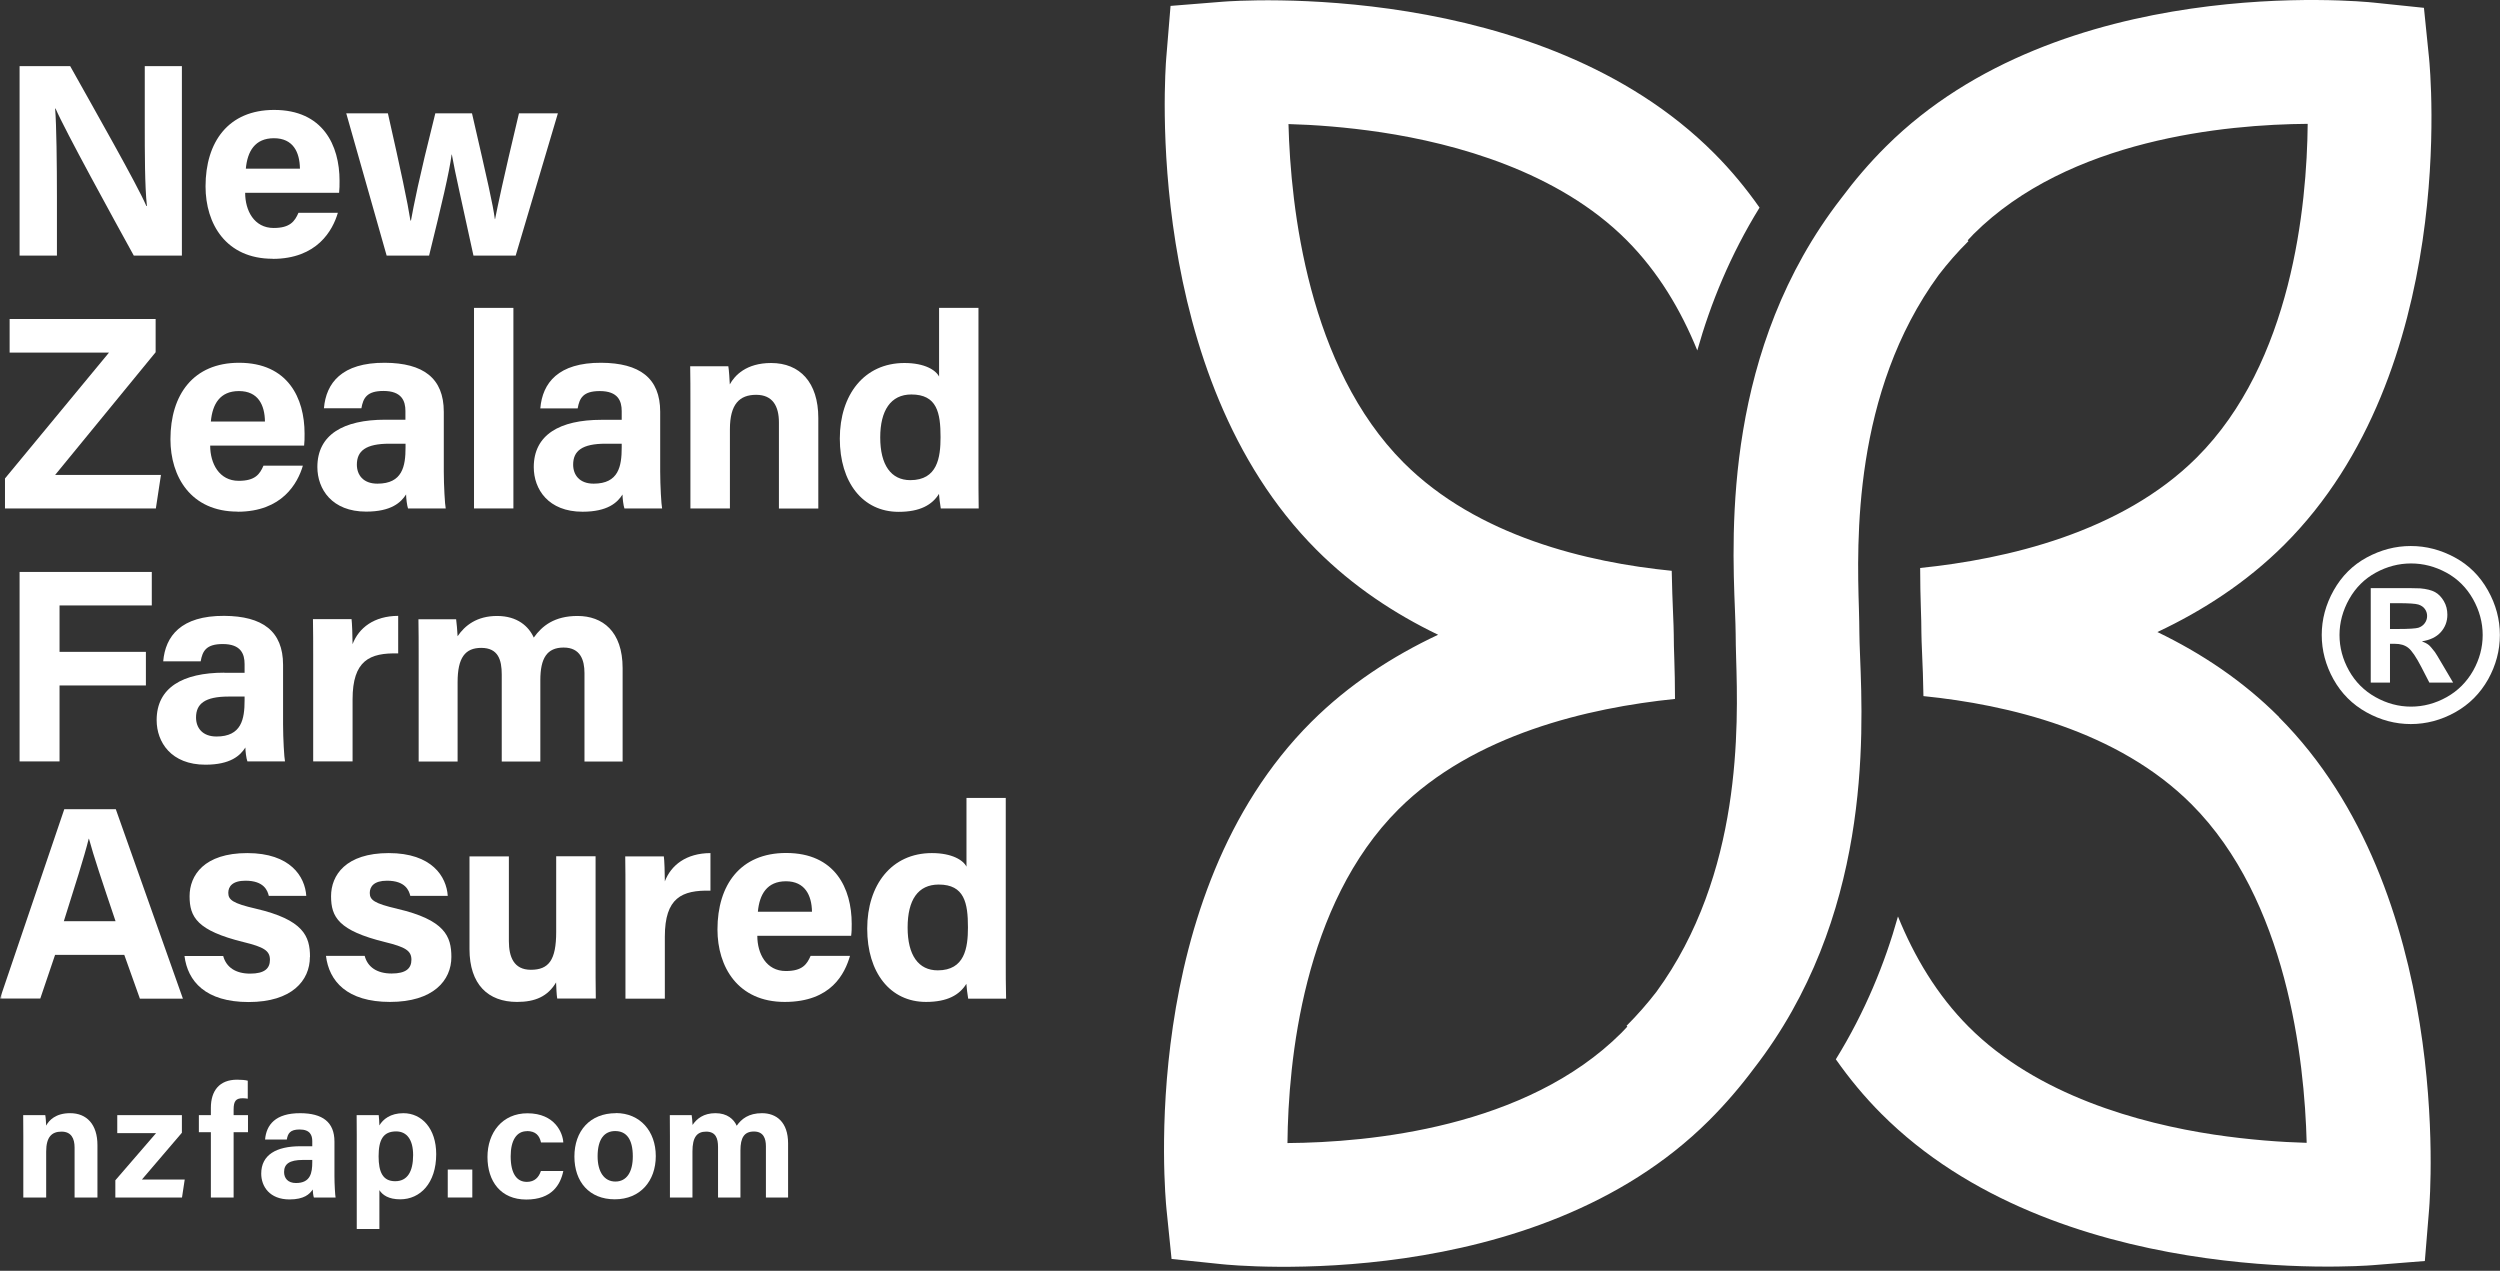
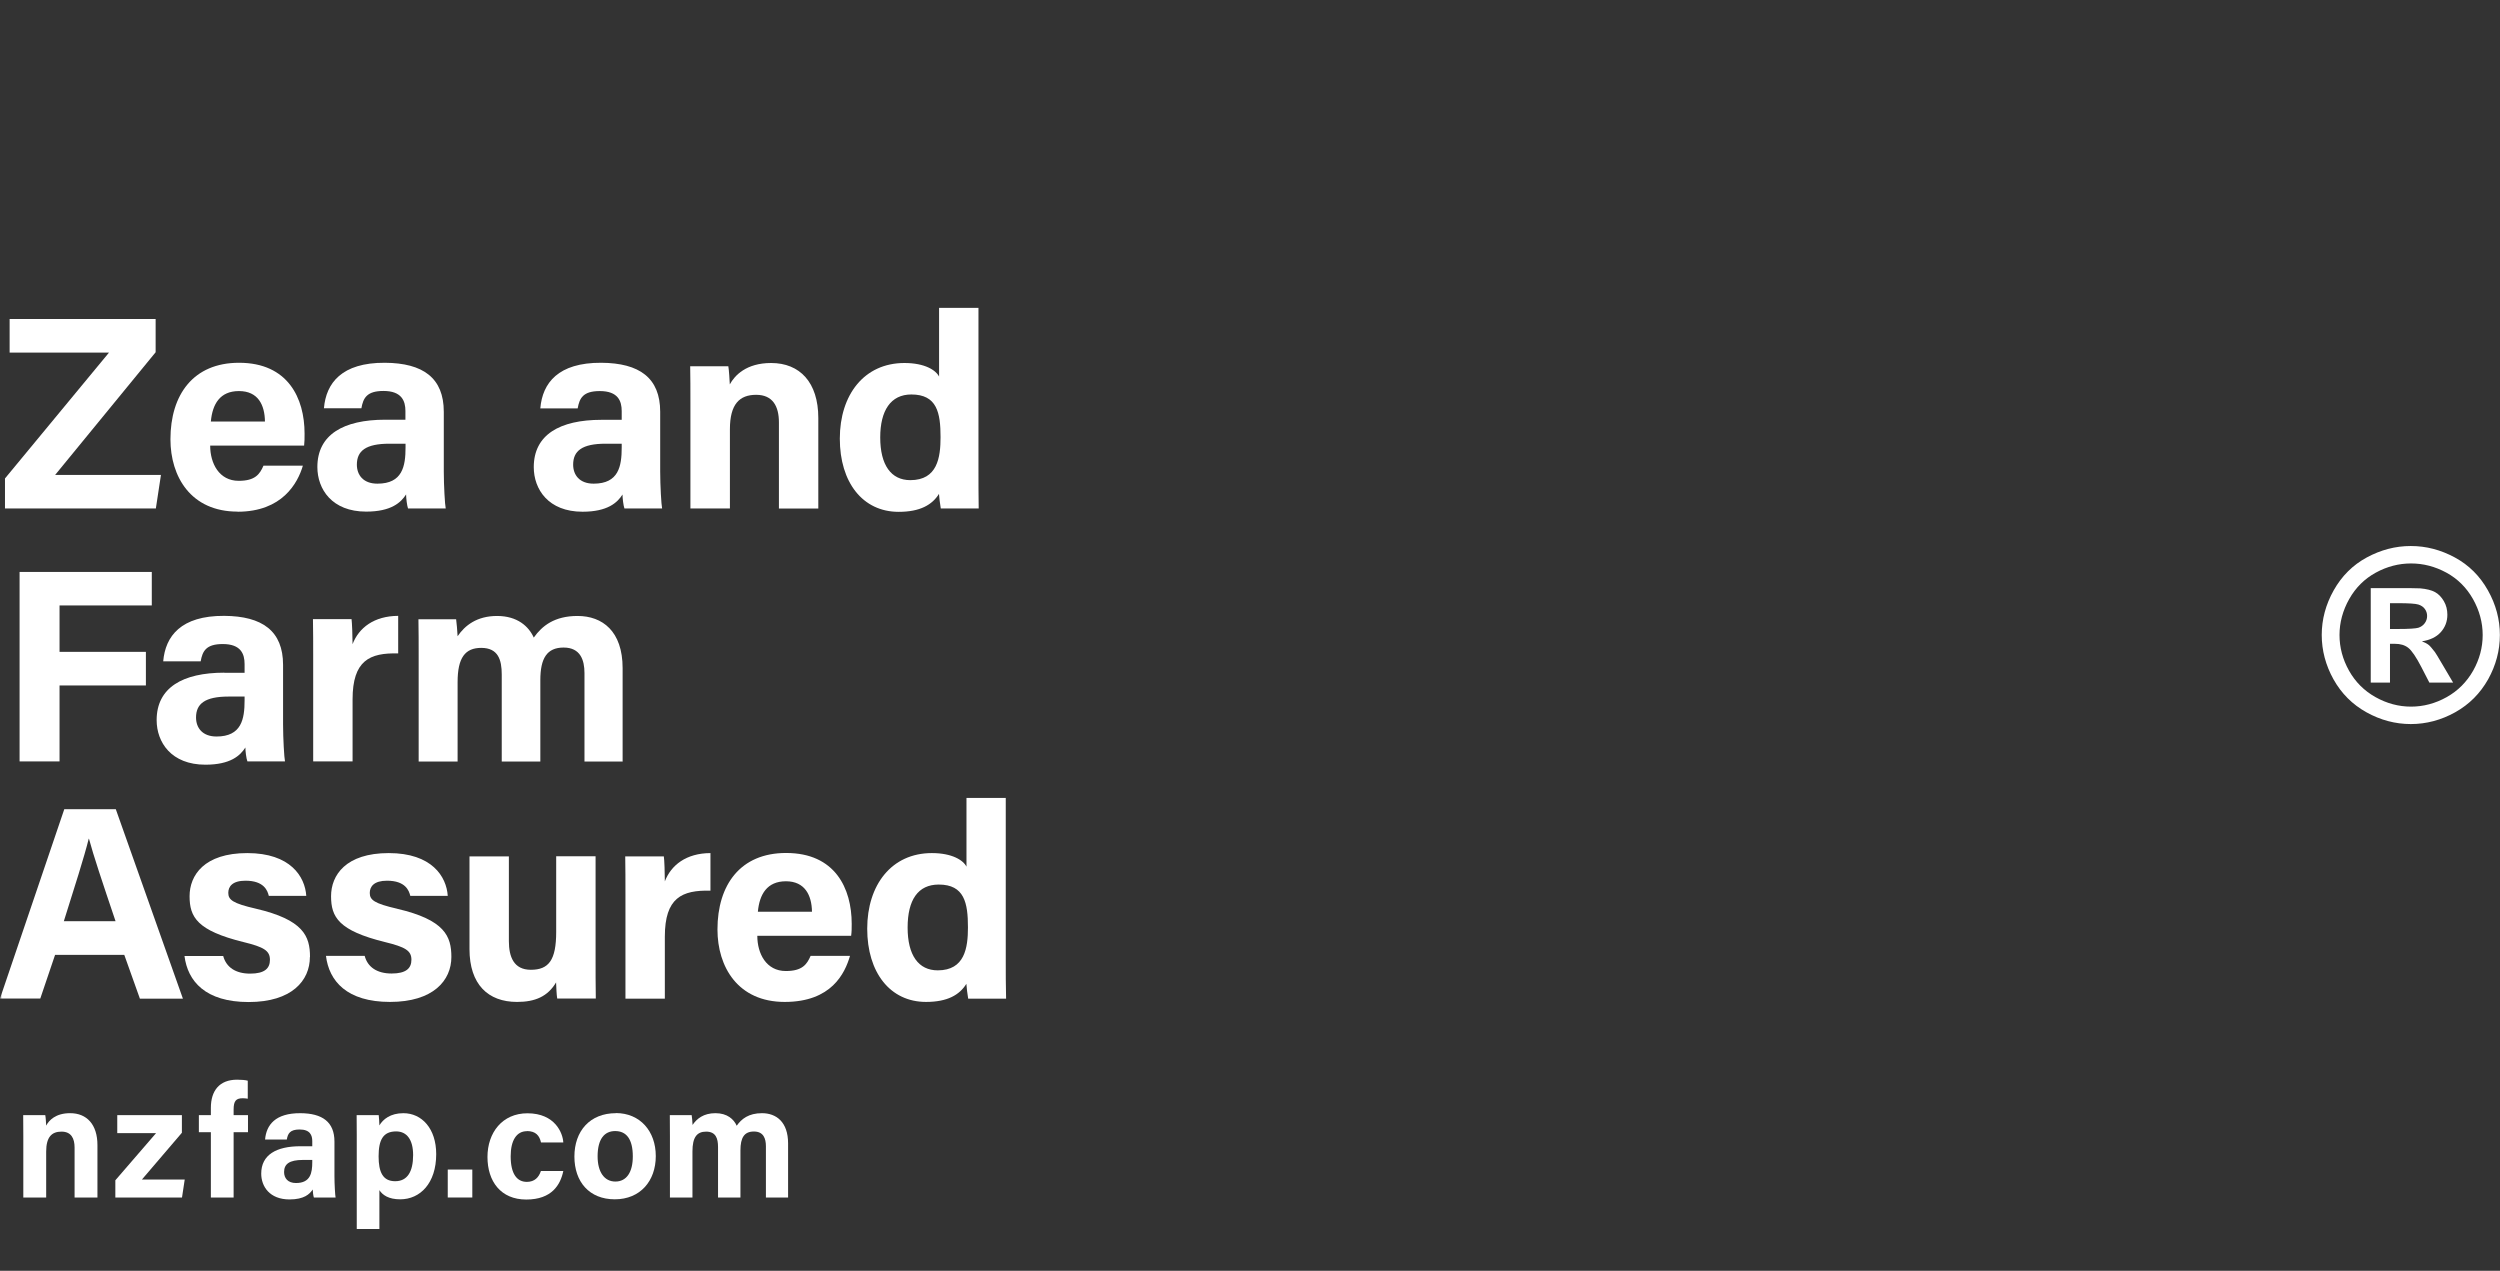
<svg xmlns="http://www.w3.org/2000/svg" width="600" height="305" viewBox="0 0 600 305" fill="none">
  <rect x="0" y="0" width="600" height="305" fill="#333333" stroke="none" />
  <mask id="mask0_61_53" style="mask-type:luminance" maskUnits="userSpaceOnUse" x="0" y="0" width="600" height="304">
-     <path d="M600 0.005H0V303.971H600V0.005Z" fill="white" />
+     <path d="M600 0.005H0H600V0.005Z" fill="white" />
  </mask>
  <g mask="url(#mask0_61_53)">
    <path d="M102.982 61.342C105.997 49.09 107.844 41.349 108.387 37.084H108.442C109.229 41.566 110.832 48.384 113.63 61.342H123.762L133.894 27.196H124.55C120.557 43.956 119.525 49.09 118.818 52.595H118.764C118.275 48.928 117.134 43.984 113.277 27.196H104.476C100.32 43.766 99.342 49.118 98.635 52.921H98.5C97.848 48.683 96.191 40.887 93.094 27.196H83.098L92.795 61.342H102.955" fill="white" />
    <path d="M13.664 47.515C13.664 39.366 13.556 30.022 13.23 26.056H13.338C15.593 31.298 27.219 52.459 32.109 61.342H43.654V15.869H34.744V29.343C34.744 36.813 34.744 44.69 35.26 49.444H35.124C33.032 44.5 22.547 26.083 16.843 15.869H4.7V61.342H13.664V47.515Z" fill="white" />
    <path d="M65.737 33.173C70.355 33.173 71.931 36.514 71.985 40.48H59.001C59.381 36.297 61.201 33.173 65.737 33.173ZM65.411 62.13C76.141 62.13 79.862 55.257 81.085 51.074H71.632C70.735 53.138 69.594 54.714 65.683 54.714C60.983 54.714 58.837 50.531 58.837 46.266H81.384C81.492 45.288 81.492 44.527 81.492 43.386C81.492 34.857 77.499 26.382 65.791 26.382C54.817 26.382 49.33 34.042 49.33 44.745C49.33 53.709 54.22 62.103 65.438 62.103" fill="white" />
  </g>
-   <path d="M123.216 73.892H113.763V122.027H123.216V73.892Z" fill="white" />
  <mask id="mask1_61_53" style="mask-type:luminance" maskUnits="userSpaceOnUse" x="0" y="0" width="600" height="304">
    <path d="M600 0.005H0V303.971H600V0.005Z" fill="white" />
  </mask>
  <g mask="url(#mask1_61_53)">
    <path d="M90.565 116.078C87.169 116.078 85.648 113.986 85.648 111.514C85.648 108.227 87.767 106.489 93.472 106.489H97.329V107.385C97.329 111.894 96.595 116.078 90.592 116.078M97.465 118.685C97.465 119.555 97.682 121.347 97.926 122.027H106.972C106.782 121.212 106.51 116.458 106.51 113.198V98.828C106.51 90.706 101.539 87.121 92.385 87.066C82.008 87.012 78.26 91.929 77.743 97.986H86.735C87.169 95.514 88.039 93.83 92.032 93.83C96.405 93.83 97.302 96.221 97.302 98.638V100.73H92.439C82.416 100.73 76.168 104.316 76.168 112.084C76.168 117.381 79.645 122.787 87.876 122.787C93.906 122.787 96.242 120.587 97.465 118.658" fill="white" />
  </g>
  <path d="M2.31 76.553V84.621H26.16L1.196 114.827V122.025H37.406L38.628 113.985H13.23L37.352 84.539V76.553H2.31Z" fill="white" />
  <mask id="mask2_61_53" style="mask-type:luminance" maskUnits="userSpaceOnUse" x="0" y="0" width="600" height="304">
    <path d="M600 0.005H0V303.971H600V0.005Z" fill="white" />
  </mask>
  <g mask="url(#mask2_61_53)">
    <path d="M57.342 93.857C61.959 93.857 63.535 97.198 63.589 101.164H50.605C50.985 96.954 52.805 93.857 57.342 93.857ZM57.016 122.814C67.745 122.814 71.467 115.941 72.689 111.758H63.236C62.34 113.823 61.226 115.398 57.287 115.398C52.588 115.398 50.442 111.215 50.442 106.95H72.988C73.097 105.972 73.097 105.212 73.097 104.071C73.097 95.541 69.103 87.066 57.369 87.066C46.394 87.066 40.907 94.726 40.907 105.429C40.907 114.393 45.797 122.787 57.016 122.787" fill="white" />
    <path d="M165.726 122.027H175.179V103.013C175.179 96.982 177.488 94.755 181.481 94.755C185.474 94.755 186.941 97.525 186.941 101.383V122.055H196.394V100.323C196.394 91.74 191.939 87.122 185.067 87.122C179.091 87.122 176.32 90.11 175.152 92.256C175.098 91.169 174.962 88.779 174.799 87.909H165.645C165.699 90.436 165.699 93.614 165.699 96.52V122.055L165.726 122.027Z" fill="white" />
    <path d="M211.253 104.995C211.253 98.557 213.752 94.673 218.723 94.673C224.89 94.673 225.732 99.073 225.732 104.913C225.732 109.83 224.971 115.236 218.479 115.236C213.861 115.236 211.253 111.623 211.253 104.968M225.351 118.468C225.406 119.256 225.596 120.995 225.786 122.027H234.886C234.832 118.903 234.832 115.752 234.832 112.655V73.892H225.379V90.381C224.618 88.859 221.983 87.121 217.066 87.121C207.396 87.121 201.556 94.754 201.556 105.267C201.556 115.779 207.043 122.842 215.681 122.842C220.788 122.842 223.722 121.185 225.379 118.495" fill="white" />
    <path d="M149.21 107.385C149.21 111.894 148.477 116.078 142.473 116.078C139.078 116.078 137.557 113.986 137.557 111.514C137.557 108.227 139.675 106.489 145.353 106.489H149.21V107.385ZM129.652 98.013H138.643C139.078 95.542 139.947 93.857 143.94 93.857C148.341 93.857 149.21 96.248 149.21 98.665V100.757H144.348C134.324 100.757 128.104 104.343 128.104 112.112C128.104 117.409 131.581 122.814 139.811 122.814C145.842 122.814 148.178 120.614 149.4 118.685C149.4 119.555 149.617 121.347 149.862 122.027H158.908C158.717 121.212 158.446 116.458 158.446 113.198V98.828C158.446 90.706 153.475 87.121 144.32 87.066C133.944 87.012 130.195 91.929 129.679 97.986" fill="white" />
  </g>
  <path d="M4.7 137.266V182.739H14.289V164.512H35.015V156.444H14.289V145.307H36.428V137.266H4.7Z" fill="white" />
  <mask id="mask3_61_53" style="mask-type:luminance" maskUnits="userSpaceOnUse" x="0" y="0" width="600" height="304">
    <path d="M600 0.005H0V303.971H600V0.005Z" fill="white" />
  </mask>
  <g mask="url(#mask3_61_53)">
    <path d="M58.701 167.174V168.071C58.701 172.58 57.968 176.763 51.965 176.763C48.569 176.763 47.048 174.671 47.048 172.199C47.048 168.913 49.167 167.174 54.871 167.174H58.728H58.701ZM53.839 161.442C43.843 161.442 37.595 165.028 37.595 172.824C37.595 178.121 41.072 183.527 49.302 183.527C55.333 183.527 57.669 181.327 58.891 179.398C58.891 180.267 59.109 182.06 59.38 182.739H68.399C68.209 181.924 67.937 177.17 67.937 173.911V159.568C67.937 151.446 62.966 147.86 53.812 147.806C43.435 147.752 39.686 152.668 39.17 158.726H48.161C48.596 156.254 49.465 154.57 53.459 154.57C57.832 154.57 58.701 156.96 58.701 159.378V161.47H53.839V161.442Z" fill="white" />
    <path d="M149.429 182.738V160.355C149.429 151.472 144.566 147.832 138.617 147.832C133.049 147.832 130.088 150.222 128.105 153.02C126.91 150.358 124.193 147.832 119.304 147.832C114.414 147.832 111.562 150.141 109.824 152.694C109.769 151.363 109.579 149.462 109.47 148.62H100.425C100.479 151.554 100.479 154.46 100.479 157.421V182.765H109.824V163.696C109.824 157.828 111.644 155.492 115.501 155.492C119.548 155.492 120.418 158.345 120.418 161.876V182.765H129.681V163.234C129.681 157.991 131.256 155.411 135.276 155.411C139.297 155.411 140.274 158.426 140.274 161.523V182.765H149.51L149.429 182.738Z" fill="white" />
    <path d="M84.618 182.739V167.853C84.618 158.508 88.72 156.634 95.565 156.824V147.806C89.752 147.833 86.112 150.685 84.618 154.597C84.618 152.75 84.482 149.354 84.373 148.593H75.11C75.165 151.446 75.165 154.461 75.165 157.856V182.739H84.618Z" fill="white" />
    <path d="M95.346 218.106C89.804 216.829 88.745 215.987 88.745 214.303C88.745 212.782 89.75 211.369 92.874 211.369C97.329 211.369 98.171 213.76 98.47 215.009H107.461C107.162 210.391 103.658 204.741 93.308 204.741C82.959 204.741 79.455 210.065 79.455 215.091C79.455 220.116 81.275 223.349 92.385 226.092C97.274 227.287 98.741 228.157 98.741 230.33C98.741 232.394 97.465 233.644 93.988 233.644C90.511 233.644 88.229 232.123 87.522 229.406H78.232C78.966 235.464 83.258 240.462 93.607 240.462C103.957 240.462 108.33 235.328 108.33 229.678C108.33 224.68 106.728 220.768 95.319 218.106" fill="white" />
    <path d="M133.458 235.709C133.513 236.904 133.567 238.724 133.73 239.648H142.993C142.939 236.605 142.939 233.02 142.939 229.733V205.502H133.485V223.675C133.485 230.439 131.693 232.748 127.401 232.748C123.299 232.748 122.131 229.624 122.131 225.875V205.53H112.678V227.777C112.678 236.252 117.133 240.463 124.087 240.463C128.433 240.463 131.475 239.159 133.485 235.736" fill="white" />
    <path d="M21.27 201.291H21.351C22.438 205.366 24.502 211.505 27.735 221.094H15.32C17.901 212.891 20.183 205.774 21.297 201.291M13.202 229.162H29.826L33.575 239.674H43.897L27.789 194.202H15.429L0 239.647H9.67L13.229 229.135L13.202 229.162Z" fill="white" />
    <path d="M225.055 232.883C220.437 232.883 217.829 229.27 217.829 222.615C217.829 215.96 220.329 212.293 225.3 212.293C231.466 212.293 232.308 216.72 232.308 222.561C232.308 227.477 231.547 232.883 225.055 232.883ZM241.408 191.512H231.955V208.001C231.194 206.48 228.559 204.741 223.643 204.741C213.972 204.741 208.132 212.374 208.132 222.887C208.132 233.399 213.619 240.462 222.257 240.462C227.364 240.462 230.298 238.778 231.928 236.116C231.982 236.903 232.172 238.642 232.362 239.674H241.462C241.381 236.55 241.381 233.399 241.381 230.302V191.539L241.408 191.512Z" fill="white" />
    <path d="M181.89 218.813C182.27 214.63 184.09 211.506 188.627 211.506C193.163 211.506 194.82 214.847 194.874 218.813H181.89ZM188.654 204.715C177.68 204.715 172.192 212.375 172.192 223.078C172.192 232.042 177.082 240.463 188.328 240.463C199.574 240.463 202.779 233.59 204.002 229.407H194.548C193.652 231.471 192.538 233.047 188.599 233.047C183.9 233.047 181.754 228.864 181.754 224.599H204.273C204.409 223.621 204.409 222.888 204.409 221.72C204.409 213.19 200.416 204.715 188.681 204.715" fill="white" />
    <path d="M74.401 229.651C74.401 224.652 72.799 220.741 61.39 218.079C55.848 216.802 54.789 215.96 54.789 214.276C54.789 212.755 55.794 211.369 58.918 211.369C63.373 211.369 64.215 213.76 64.514 215.009H73.505C73.206 210.391 69.702 204.741 59.352 204.741C49.003 204.741 45.499 210.065 45.499 215.091C45.499 220.116 47.319 223.349 58.429 226.092C63.318 227.287 64.785 228.157 64.785 230.357C64.785 232.421 63.508 233.671 60.032 233.671C56.554 233.671 54.3 232.15 53.566 229.433H44.276C45.037 235.491 49.302 240.489 59.678 240.489C70.055 240.489 74.374 235.328 74.374 229.678" fill="white" />
    <path d="M170.509 213.76V204.741C164.696 204.768 161.056 207.621 159.562 211.532C159.562 209.685 159.453 206.29 159.318 205.529H150.055C150.109 208.381 150.109 211.396 150.109 214.792V239.674H159.562V224.788C159.562 215.444 163.664 213.597 170.509 213.76Z" fill="white" />
    <path d="M56.068 266.296C56.068 264.178 56.666 263.58 58.295 263.58C58.73 263.58 59.137 263.634 59.463 263.689V259.369C58.974 259.207 57.834 259.125 56.91 259.125C52.618 259.125 50.608 261.814 50.608 265.889V267.627H47.728V271.729H50.608V287.403H56.068V271.729H59.518V267.627H56.068V266.296Z" fill="white" />
    <path d="M74.945 278.901C74.945 281.508 74.511 283.926 71.034 283.926C69.051 283.926 68.181 282.731 68.181 281.291C68.181 279.39 69.404 278.384 72.718 278.384H74.945V278.901ZM80.269 273.984C80.269 269.285 77.39 267.193 72.093 267.166C66.09 267.139 63.917 269.964 63.618 273.495H68.833C69.078 272.055 69.594 271.077 71.903 271.077C74.429 271.077 74.945 272.463 74.945 273.875V275.098H72.12C66.307 275.098 62.694 277.162 62.694 281.671C62.694 284.741 64.704 287.865 69.485 287.865C72.99 287.865 74.321 286.588 75.054 285.474C75.054 285.963 75.19 287.023 75.326 287.403H80.541C80.433 286.914 80.269 284.17 80.269 282.296V273.984Z" fill="white" />
    <path d="M147.691 283.571C145.056 283.571 143.426 281.316 143.426 277.513C143.426 273.33 145.083 271.455 147.636 271.455C150.353 271.455 151.874 273.411 151.874 277.54C151.874 281.316 150.38 283.571 147.691 283.571ZM147.827 267.163C141.552 267.163 137.857 271.482 137.857 277.567C137.857 283.652 141.443 287.835 147.555 287.835C153.667 287.835 157.388 283.435 157.388 277.459C157.388 271.482 153.613 267.136 147.799 267.136" fill="white" />
    <path d="M94.829 283.491C91.869 283.491 90.864 281.291 90.864 277.515C90.864 273.522 91.977 271.539 95.074 271.539C97.682 271.539 99.149 273.576 99.149 277.216C99.149 281.237 97.736 283.491 94.857 283.491M96.812 267.166C93.689 267.166 91.923 268.632 91.054 270.099C91.054 269.366 90.945 268.143 90.891 267.627H85.594C85.621 269.203 85.621 270.778 85.621 272.381V294.954H91.054V285.637C91.814 286.805 93.254 287.837 96.052 287.837C100.833 287.837 104.69 283.98 104.69 276.999C104.69 270.86 101.24 267.166 96.812 267.166Z" fill="white" />
  </g>
  <path d="M113.355 280.692H107.46V287.401H113.355V280.692Z" fill="white" />
  <mask id="mask4_61_53" style="mask-type:luminance" maskUnits="userSpaceOnUse" x="0" y="0" width="600" height="304">
    <path d="M600 0.005H0V303.971H600V0.005Z" fill="white" />
  </mask>
  <g mask="url(#mask4_61_53)">
    <path d="M126.446 271.454C128.592 271.454 129.489 272.568 129.842 274.198H135.193C135.084 271.97 133.237 267.189 126.582 267.189C120.552 267.189 116.993 271.835 116.993 277.675C116.993 283.515 120.171 287.888 126.31 287.888C132.45 287.888 134.514 284.33 135.193 281.043H129.815C129.326 282.537 128.321 283.651 126.446 283.651C124.056 283.651 122.562 281.722 122.562 277.512C122.562 273.682 123.974 271.481 126.473 271.481" fill="white" />
    <path d="M16.813 267.163C13.336 267.163 11.734 268.901 11.082 270.151C11.055 269.526 10.973 268.14 10.864 267.624H5.567C5.595 269.091 5.595 270.911 5.595 272.595V287.4H11.082V276.371C11.082 272.894 12.413 271.59 14.749 271.59C17.085 271.59 17.9 273.193 17.9 275.42V287.4H23.387V274.823C23.387 269.852 20.806 267.163 16.84 267.163" fill="white" />
  </g>
  <path d="M43.654 271.862V267.625H28.143V271.944H37.461L27.682 283.271V287.4H43.681L44.333 283.081H34.065L43.654 271.862Z" fill="white" />
  <path d="M182.895 267.163C179.662 267.163 177.951 268.548 176.81 270.178C176.131 268.629 174.555 267.163 171.703 267.163C168.851 267.163 167.221 268.494 166.216 269.988C166.189 269.227 166.08 268.113 165.999 267.624H160.756C160.783 269.309 160.783 271.02 160.783 272.731V287.4H166.189V276.344C166.189 272.949 167.248 271.59 169.476 271.59C171.812 271.59 172.328 273.247 172.328 275.285V287.4H177.706V276.1C177.706 273.057 178.603 271.563 180.939 271.563C183.275 271.563 183.818 273.302 183.818 275.095V287.4H189.142V274.415C189.142 269.281 186.317 267.163 182.867 267.163" fill="white" />
-   <path d="M546.948 172.116C588.753 214.003 583.239 287.048 582.994 290.117L581.962 302.64L569.44 303.645C566.343 303.889 493.326 309.213 451.52 267.299C447.419 263.198 443.806 258.797 440.6 254.233C447.609 242.879 452.362 231.225 455.513 219.952C459.425 229.596 464.885 238.804 472.464 246.41C488.925 262.926 513.563 269.608 531.301 272.297C539.831 273.574 547.545 274.117 553.603 274.28C553.087 254.152 548.849 215.959 525.977 193.033C508.293 175.322 481.835 169.101 461.625 167.064C461.571 163.207 461.435 159.73 461.299 156.796C461.218 154.786 461.136 152.884 461.136 151.879C461.136 150.059 461.082 148.076 461.001 145.767C460.919 143.132 460.838 139.927 460.838 136.314C481.564 134.195 509.135 127.839 527.199 109.829C550.072 87.011 553.657 49.389 553.847 29.722C534.208 29.858 496.558 33.362 473.659 56.18C473.17 56.669 472.708 57.158 472.247 57.674L472.437 57.864C469.802 60.472 467.438 63.188 465.292 65.986C444.621 94.264 445.653 129.958 446.142 146.202C446.196 148.375 446.25 150.249 446.25 151.879C446.25 153.183 446.332 155.139 446.413 157.393C447.201 176.979 448.94 220.387 420.879 256.515C417.701 260.78 414.143 264.936 410.149 268.929C368.235 310.735 296.223 303.726 293.181 303.4L281.174 302.151L279.952 290.144C279.653 287.102 272.808 215.063 314.722 173.257C323.741 164.266 334.226 157.475 345.146 152.341C334.715 147.316 324.664 140.688 315.944 131.941C274.139 90.027 279.653 17.01 279.898 13.94L280.93 1.417L293.453 0.412C296.549 0.168 369.566 -5.156 411.372 36.758C415.474 40.86 419.086 45.26 422.292 49.824C415.283 61.178 410.53 72.832 407.352 84.105C403.44 74.462 397.98 65.253 390.401 57.647C373.94 41.131 349.302 34.449 331.537 31.76C323.007 30.483 315.293 29.94 309.235 29.777C309.751 49.905 313.989 88.098 336.861 111.024C354.545 128.735 381.002 134.983 401.212 136.993C401.267 140.851 401.43 144.3 401.538 147.261C401.62 149.271 401.701 151.173 401.701 152.178C401.701 153.998 401.756 155.981 401.837 158.29C401.919 160.925 402 164.13 402 167.743C381.274 169.862 353.703 176.218 335.638 194.228C312.766 217.046 309.181 254.668 308.99 274.335C328.63 274.199 366.279 270.695 389.152 247.877C389.641 247.388 390.102 246.899 390.564 246.383L390.374 246.193C393.009 243.558 395.372 240.841 397.518 238.071C418.19 209.793 417.158 174.099 416.669 157.855C416.614 155.682 416.56 153.808 416.56 152.178C416.56 150.874 416.479 148.918 416.397 146.664C415.609 127.106 413.871 83.67 441.931 47.542C445.11 43.277 448.641 39.121 452.661 35.128C494.684 -6.678 566.696 0.304 569.738 0.63L581.745 1.879L582.967 13.886C583.266 16.928 590.111 88.967 548.197 130.773C539.179 139.764 528.693 146.555 517.773 151.689C528.204 156.714 538.255 163.342 546.975 172.089" fill="white" />
  <path d="M578.621 131.045C582.288 131.045 585.792 131.969 589.161 133.789C592.529 135.609 595.164 138.244 597.093 141.667C599.021 145.089 599.972 148.675 599.972 152.396C599.972 156.118 599.021 159.676 597.147 163.045C595.246 166.413 592.638 169.048 589.242 170.949C585.874 172.824 582.315 173.774 578.594 173.774C574.872 173.774 571.314 172.824 567.946 170.949C564.577 169.075 561.942 166.44 560.041 163.045C558.167 159.676 557.216 156.118 557.216 152.396C557.216 148.675 558.167 145.089 560.095 141.667C562.024 138.244 564.659 135.609 568.027 133.789C571.395 131.969 574.9 131.045 578.567 131.045M578.648 135.229C575.715 135.229 572.889 135.962 570.2 137.429C567.511 138.896 565.365 141.015 563.817 143.758C562.268 146.502 561.481 149.408 561.481 152.396C561.481 155.384 562.241 158.237 563.762 160.953C565.284 163.669 567.402 165.788 570.119 167.309C572.835 168.831 575.687 169.591 578.648 169.591C581.609 169.591 584.489 168.831 587.205 167.309C589.921 165.788 592.013 163.669 593.561 160.953C595.083 158.237 595.843 155.384 595.843 152.396C595.843 149.408 595.055 146.502 593.507 143.758C591.959 141.015 589.813 138.896 587.123 137.429C584.407 135.962 581.609 135.229 578.648 135.229ZM568.978 163.832V141.15H573.596C577.915 141.15 580.332 141.15 580.849 141.205C582.37 141.341 583.565 141.639 584.407 142.101C585.249 142.563 585.955 143.296 586.526 144.274C587.096 145.252 587.368 146.339 587.368 147.534C587.368 149.164 586.825 150.576 585.765 151.744C584.706 152.912 583.185 153.619 581.256 153.918C581.935 154.189 582.478 154.461 582.859 154.76C583.239 155.058 583.728 155.656 584.38 156.498C584.543 156.715 585.113 157.639 586.064 159.269L588.753 163.832H583.049L581.147 160.138C579.871 157.666 578.811 156.118 577.969 155.466C577.127 154.814 576.068 154.515 574.791 154.515H573.596V163.832H568.978ZM573.596 150.957H575.47C578.132 150.957 579.789 150.848 580.414 150.658C581.066 150.441 581.555 150.087 581.935 149.571C582.315 149.055 582.506 148.485 582.506 147.833C582.506 147.181 582.315 146.638 581.962 146.149C581.609 145.66 581.093 145.307 580.414 145.089C579.735 144.872 578.105 144.763 575.47 144.763H573.596V150.957Z" fill="white" />
</svg>